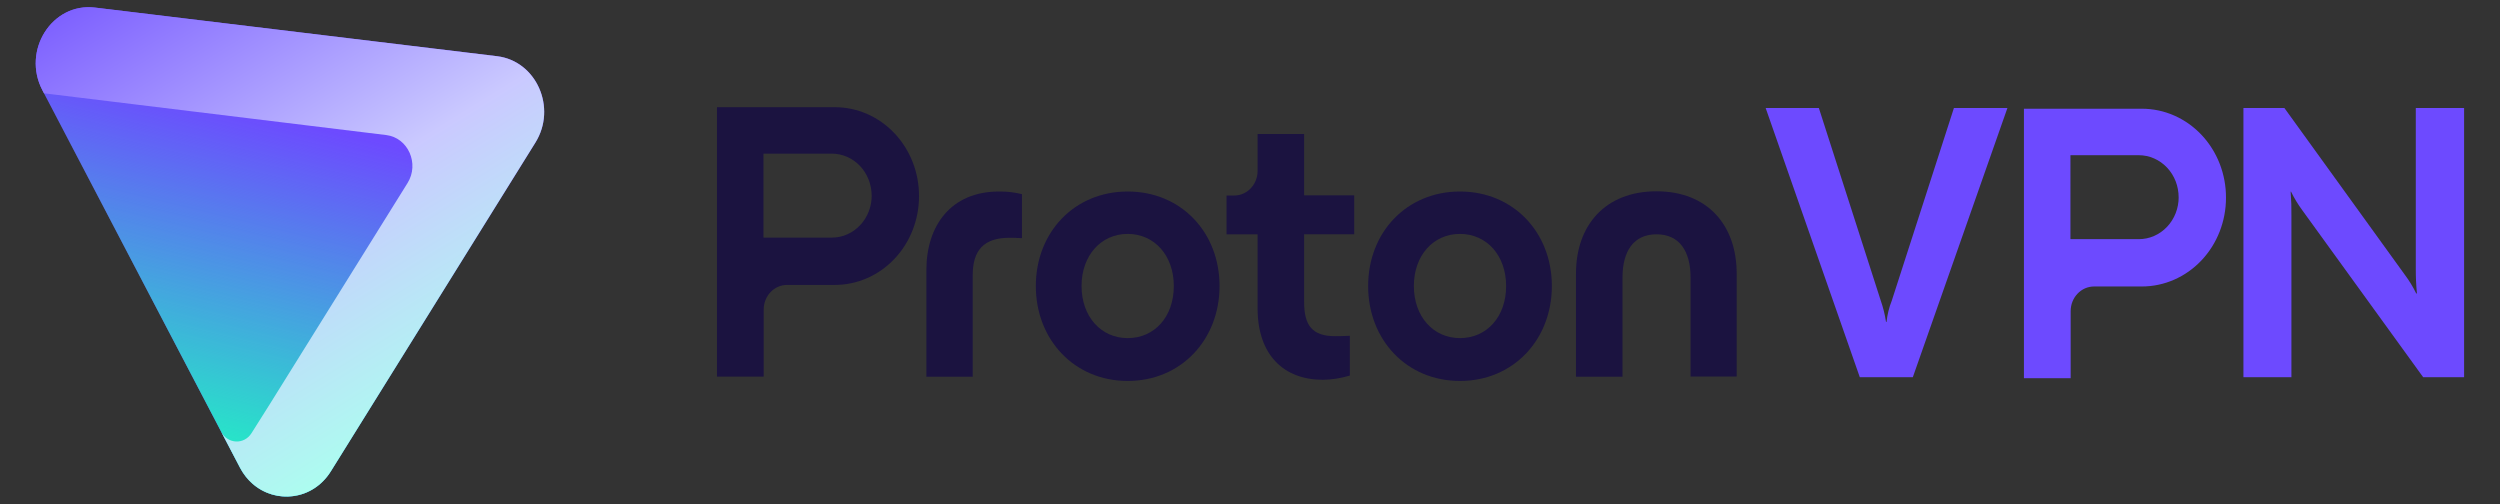
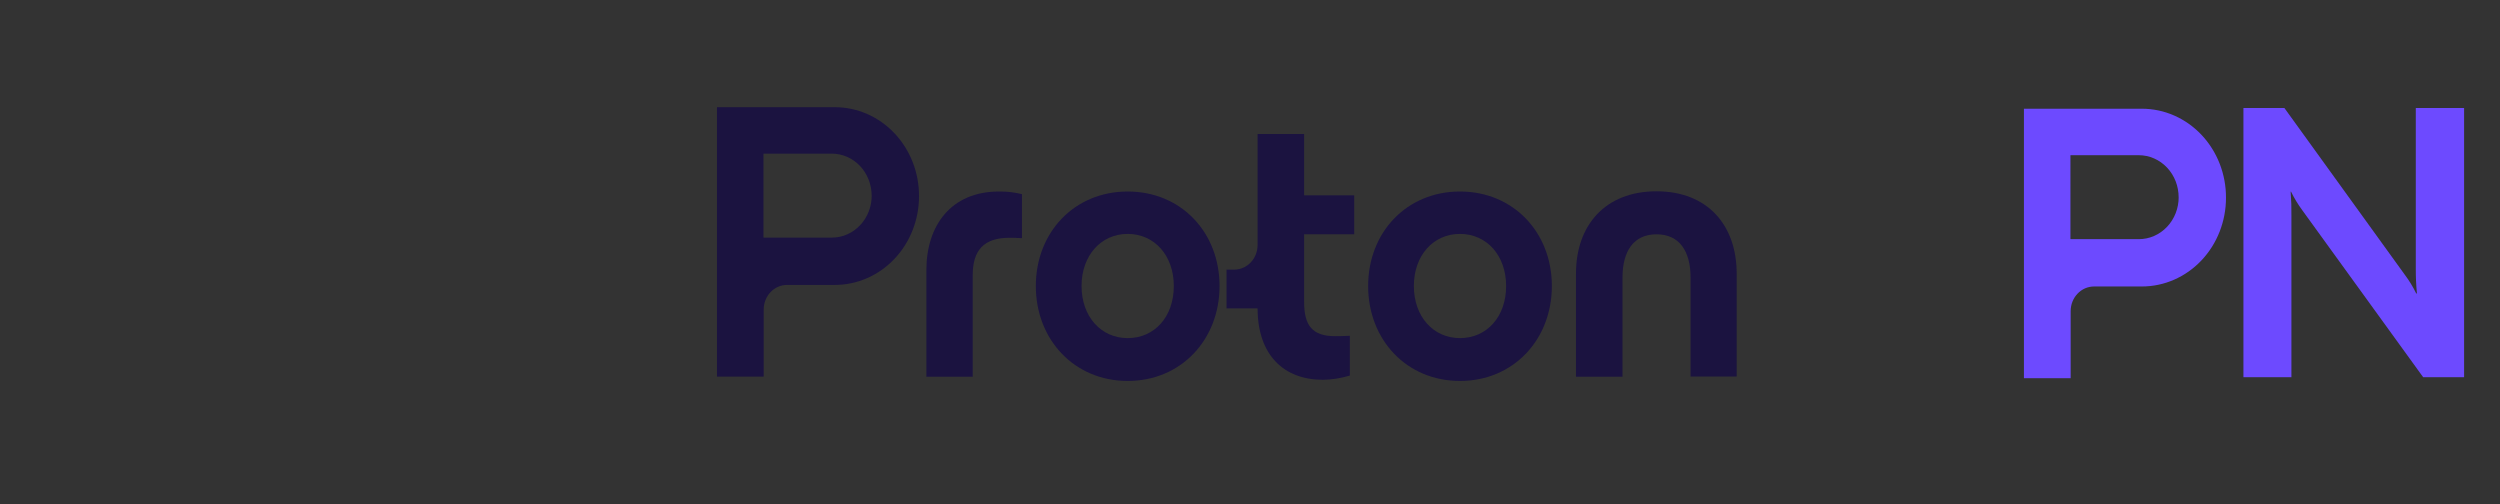
<svg xmlns="http://www.w3.org/2000/svg" xmlns:ns1="http://sodipodi.sourceforge.net/DTD/sodipodi-0.dtd" xmlns:ns2="http://www.inkscape.org/namespaces/inkscape" width="140" height="28.224" viewBox="0 0 140 28.224" fill="none" version="1.1" id="svg920" ns1:docname="proton-vpn-logo.svg" ns2:export-filename="E:\Work\OSPanel\domains\cryptopoints.info\not-upload\img temp\proton-vpn.png" ns2:export-xdpi="96" ns2:export-ydpi="96" ns2:version="1.1 (c68e22c387, 2021-05-23)">
  <rect x="0" y="0" width="140" height="28.224" fill="#333333" stroke="none" />
  <ns1:namedview id="namedview922" pagecolor="#ffffff" bordercolor="#666666" borderopacity="1.0" ns2:pageshadow="2" ns2:pageopacity="0.0" ns2:pagecheckerboard="0" showgrid="false" ns2:zoom="5.6589639" ns2:cx="90.917703" ns2:cy="-5.0362576" ns2:window-width="2560" ns2:window-height="1351" ns2:window-x="1591" ns2:window-y="-9" ns2:window-maximized="1" ns2:current-layer="svg920" height="70px" />
  <g clip-path="url(#clip0_6069_288720)" id="g898" transform="matrix(0.865,0,0,0.912,-0.843,-0.268)" ns2:export-filename="E:\Work\OSPanel\domains\cryptopoints.info\not-upload\img temp\g898.png" ns2:export-xdpi="96" ns2:export-ydpi="96">
-     <path fill-rule="evenodd" clip-rule="evenodd" d="m 16.509,29.007 c 1.251,2.267 4.464,2.39 5.884,0.225 L 35.638,9.047 C 37.043,6.906 35.699,4.036 33.155,3.745 L 7.123,0.759 C 4.348,0.441 2.371,3.391 3.721,5.837 Z" fill="url(#paint0_linear_6069_288720)" id="path874" style="fill:url(#paint0_linear_6069_288720)" />
-     <path fill-rule="evenodd" clip-rule="evenodd" d="m 16.509,29.007 c 1.251,2.267 4.464,2.39 5.884,0.225 L 35.638,9.047 C 37.043,6.906 35.699,4.036 33.155,3.745 L 7.123,0.759 C 4.348,0.441 2.371,3.391 3.721,5.837 Z" fill="url(#paint1_linear_6069_288720)" id="path876" style="fill:url(#paint1_linear_6069_288720)" />
-     <path d="m 18.431,25.126 -1.175,1.767 c -0.476,0.716 -1.542,0.672 -1.957,-0.081 l 1.212,2.195 c 0.216,0.391 0.49,0.719 0.804,0.982 l 10e-5,-2e-4 c 1.503,1.259 3.905,1.034 5.08,-0.757 L 35.638,9.047 C 37.043,6.906 35.699,4.036 33.155,3.745 L 7.123,0.759 C 4.348,0.441 2.371,3.391 3.721,5.837 L 3.824,6.023 25.982,8.587 c 1.412,0.163 2.158,1.758 1.377,2.946 z" fill="url(#paint2_linear_6069_288720)" id="path878" style="fill:url(#paint2_linear_6069_288720)" />
    <path d="m 139.64,6.972 h -7.636 V 23.515 h 3.025 v -4.118 c 0,-0.401 0.159,-0.785 0.443,-1.069 0.283,-0.283 0.667,-0.443 1.068,-0.443 h 3.1 c 1.444,0 2.829,-0.574 3.85,-1.595 1.022,-1.021 1.595,-2.406 1.595,-3.85 0.003,-0.717 -0.135,-1.428 -0.407,-2.091 -0.273,-0.663 -0.673,-1.267 -1.179,-1.775 -0.506,-0.508 -1.107,-0.911 -1.77,-1.187 -0.662,-0.275 -1.372,-0.417 -2.089,-0.417 z m 2.382,5.428 c 0,0.339 -0.066,0.675 -0.196,0.988 -0.13,0.313 -0.32,0.598 -0.56,0.837 -0.24,0.24 -0.525,0.429 -0.838,0.559 -0.314,0.129 -0.65,0.196 -0.989,0.195 h -4.424 V 9.824 h 4.424 c 0.34,-1e-5 0.677,0.067 0.991,0.198 0.314,0.131 0.599,0.322 0.838,0.563 0.24,0.241 0.43,0.527 0.559,0.842 0.128,0.315 0.194,0.651 0.192,0.991 z" fill="#6d4aff" id="path880" />
-     <path d="M 121.377,23.454 115.282,6.924 h 3.444 l 4.009,11.83 c 0.156,0.423 0.27,0.861 0.34,1.307 h 0.034 c 0.05,-0.45 0.164,-0.89 0.34,-1.307 l 4.023,-11.83 h 3.464 l -6.125,16.53 z" fill="#6d4aff" id="path882" />
    <path d="M 146.214,23.454 V 6.924 h 2.651 l 7.807,10.254 c 0.28,0.353 0.524,0.734 0.728,1.137 h 0.047 c -0.052,-0.499 -0.077,-1 -0.074,-1.501 V 6.924 H 160.5 V 23.454 h -2.651 l -7.827,-10.254 c -0.276,-0.356 -0.519,-0.736 -0.725,-1.137 h -0.027 c 0.042,0.499 0.059,1 0.051,1.501 v 9.89 z" fill="#6d4aff" id="path884" />
    <path d="m 55.027,6.876 h -7.636 v 16.543 h 3.025 v -4.118 c 0,-0.401 0.159,-0.785 0.443,-1.069 0.283,-0.283 0.668,-0.443 1.068,-0.443 h 3.1 c 1.444,0 2.829,-0.574 3.85,-1.595 1.021,-1.021 1.595,-2.406 1.595,-3.85 0.003,-0.717 -0.135,-1.428 -0.408,-2.091 C 59.792,9.591 59.392,8.988 58.886,8.48 58.38,7.972 57.779,7.568 57.116,7.293 56.454,7.018 55.744,6.876 55.027,6.876 Z m 2.382,5.428 c 0,0.339 -0.067,0.675 -0.197,0.988 -0.13,0.313 -0.32,0.598 -0.56,0.837 -0.24,0.24 -0.525,0.429 -0.838,0.559 -0.313,0.13 -0.649,0.196 -0.988,0.195 h -4.424 V 9.728 h 4.424 c 0.34,-10e-6 0.676,0.067 0.99,0.198 0.314,0.13 0.599,0.322 0.839,0.563 0.24,0.241 0.429,0.527 0.558,0.842 0.129,0.315 0.194,0.651 0.192,0.991 z" fill="#1b1340" id="path886" />
    <path d="m 60.949,23.427 v -6.565 c 0,-2.678 1.565,-4.809 4.693,-4.809 0.503,-0.008 1.005,0.047 1.494,0.163 v 2.702 c -0.357,-0.024 -0.681,-0.024 -0.806,-0.024 -1.657,0 -2.382,0.759 -2.382,2.297 v 6.235 z" fill="#1b1340" id="path888" />
    <path d="m 68.034,17.856 c 0,-3.291 2.488,-5.803 5.949,-5.803 3.461,0 5.945,2.512 5.945,5.803 0,3.291 -2.488,5.83 -5.945,5.83 -3.458,0 -5.949,-2.535 -5.949,-5.83 z m 8.933,0 c 0,-1.872 -1.256,-3.199 -2.985,-3.199 -1.729,0 -2.988,1.327 -2.988,3.199 0,1.872 1.256,3.199 2.988,3.199 1.732,0 2.985,-1.304 2.985,-3.199 z" fill="#1b1340" id="path890" />
-     <path d="m 88.646,14.68 h -3.243 v 4.149 c 0,1.446 0.521,2.107 2.011,2.107 0.143,0 0.5,0 0.949,-0.024 v 2.443 c -0.57,0.164 -1.159,0.251 -1.752,0.259 -2.511,0 -4.22,-1.514 -4.22,-4.383 v -4.55 h -2.011 v -2.382 h 0.5 c 0.401,0 0.785,-0.159 1.068,-0.443 0.283,-0.283 0.443,-0.668 0.443,-1.069 V 8.52 h 3.012 v 3.767 h 3.243 z" fill="#1b1340" id="path892" />
+     <path d="m 88.646,14.68 h -3.243 v 4.149 c 0,1.446 0.521,2.107 2.011,2.107 0.143,0 0.5,0 0.949,-0.024 v 2.443 c -0.57,0.164 -1.159,0.251 -1.752,0.259 -2.511,0 -4.22,-1.514 -4.22,-4.383 h -2.011 v -2.382 h 0.5 c 0.401,0 0.785,-0.159 1.068,-0.443 0.283,-0.283 0.443,-0.668 0.443,-1.069 V 8.52 h 3.012 v 3.767 h 3.243 z" fill="#1b1340" id="path892" />
    <path d="m 89.548,17.856 c 0,-3.291 2.488,-5.803 5.945,-5.803 3.458,0 5.949,2.512 5.949,5.803 0,3.291 -2.488,5.83 -5.949,5.83 -3.461,0 -5.945,-2.535 -5.945,-5.83 z m 8.933,0 c 0,-1.872 -1.256,-3.199 -2.988,-3.199 -1.732,0 -2.985,1.327 -2.985,3.199 0,1.872 1.256,3.199 2.985,3.199 1.729,0 2.988,-1.304 2.988,-3.199 z" fill="#1b1340" id="path894" />
    <path d="m 103.004,23.427 v -6.34 c 0,-2.941 1.871,-5.047 5.213,-5.047 3.342,0 5.19,2.12 5.19,5.047 v 6.327 h -2.985 v -6.078 c 0,-1.634 -0.735,-2.655 -2.205,-2.655 -1.47,0 -2.202,1.021 -2.202,2.655 v 6.092 z" fill="#1b1340" id="path896" />
  </g>
  <defs id="defs918">
    <linearGradient id="paint0_linear_6069_288720" x1="21.374" y1="-17.476" x2="22.494" y2="20.609" gradientUnits="userSpaceOnUse">
      <stop offset="0.989" stop-color="#6D4AFF" id="stop900" />
    </linearGradient>
    <linearGradient id="paint1_linear_6069_288720" x1="21.592" y1="-12.203" x2="12.284" y2="27.874" gradientUnits="userSpaceOnUse">
      <stop offset="0.48" stop-color="#24ECC6" stop-opacity="0" id="stop903" />
      <stop offset="0.994" stop-color="#24ECC6" id="stop905" />
    </linearGradient>
    <linearGradient id="paint2_linear_6069_288720" x1="24.671" y1="32.265" x2="4.032" y2="-3.028" gradientUnits="userSpaceOnUse">
      <stop offset="0.066" stop-color="#ABFFEF" id="stop908" />
      <stop offset="0.45" stop-color="#CAC9FF" id="stop910" />
      <stop offset="1" stop-color="#6D4AFF" id="stop912" />
    </linearGradient>
    <clipPath id="clip0_6069_288720">
      <rect width="160" height="34" fill="#ffffff" transform="translate(0.5)" id="rect915" x="0" y="0" />
    </clipPath>
  </defs>
</svg>